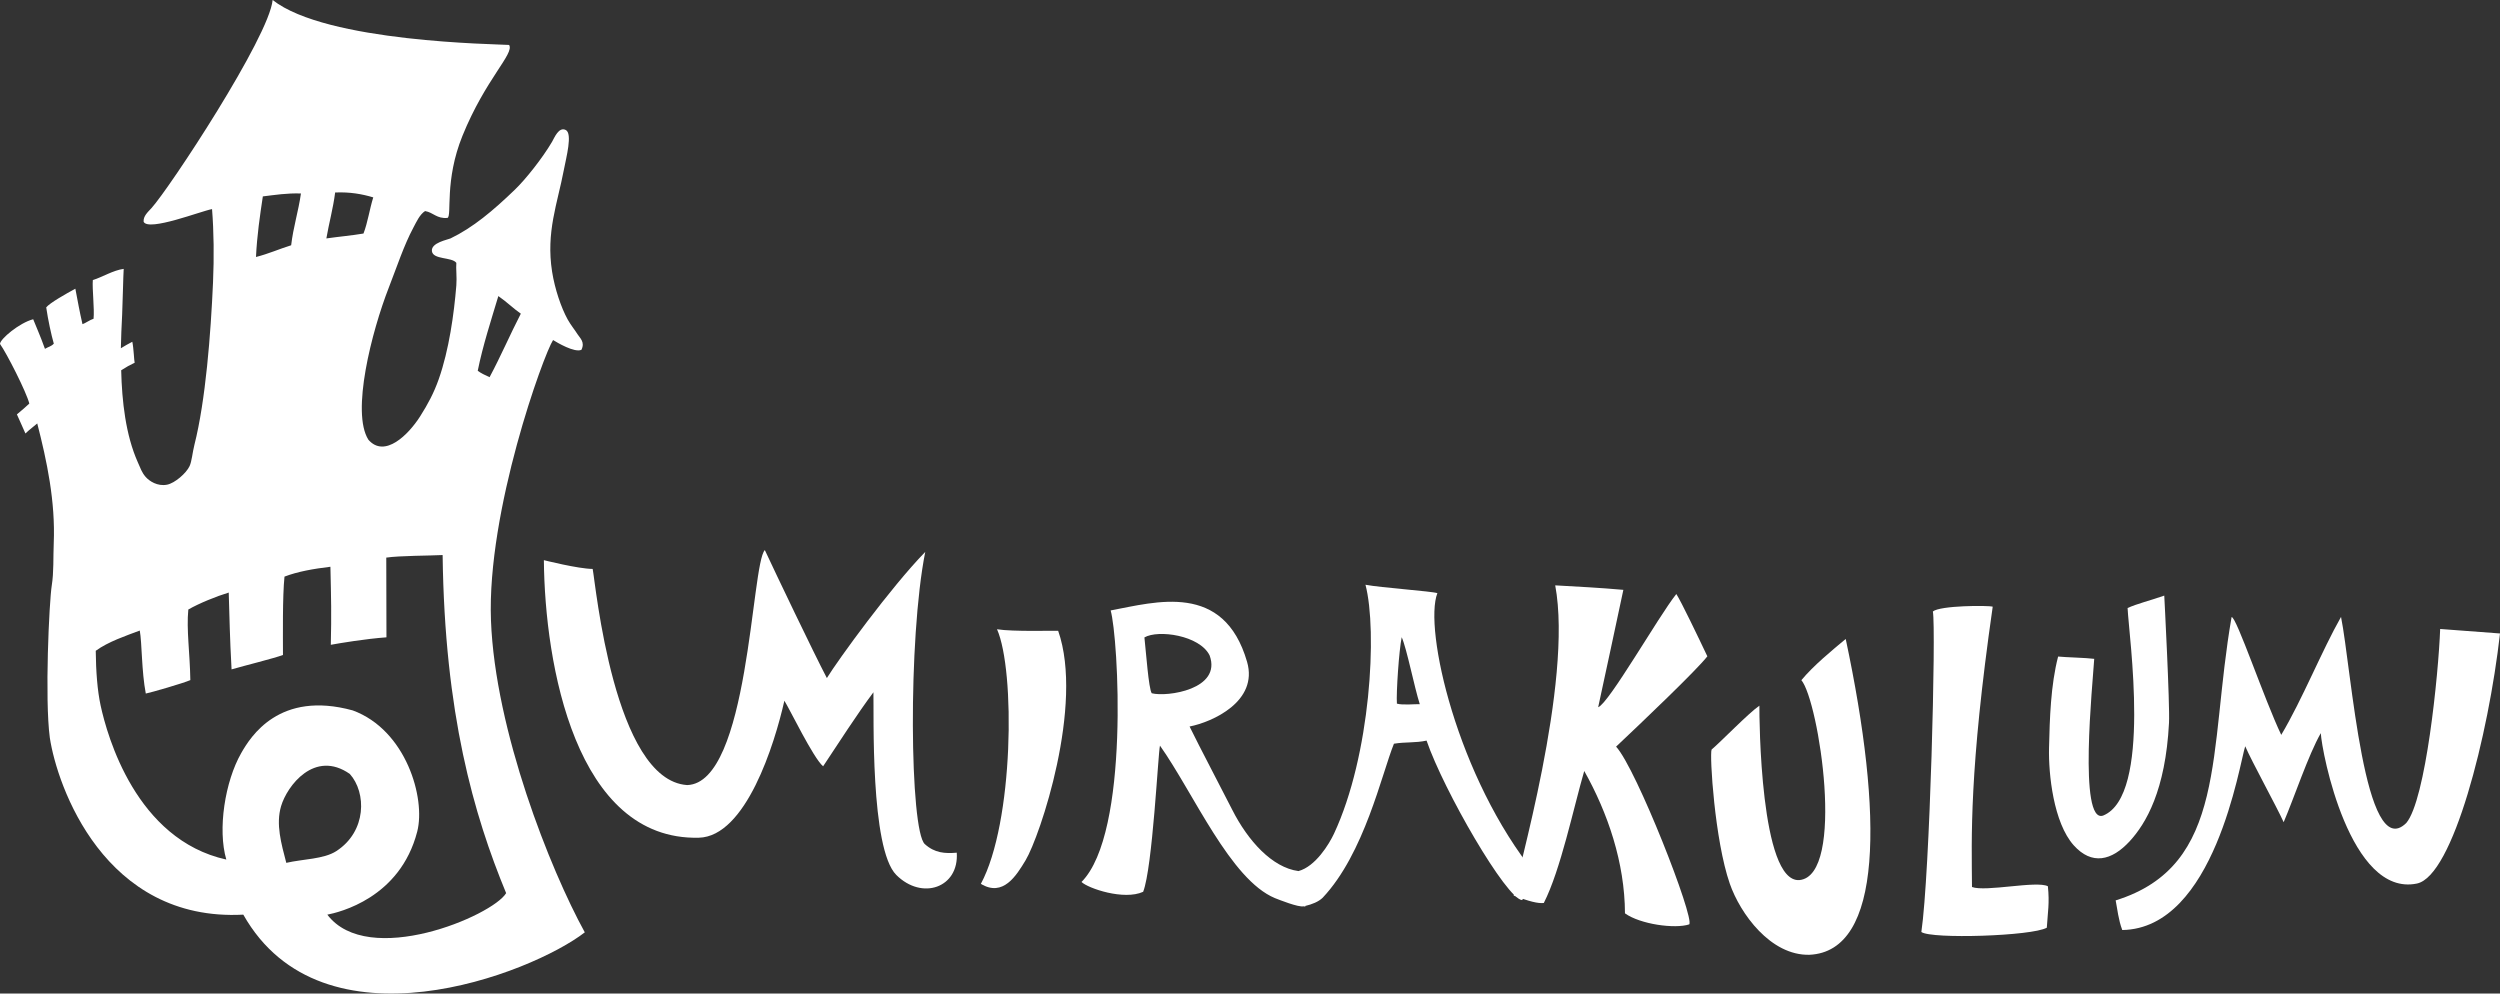
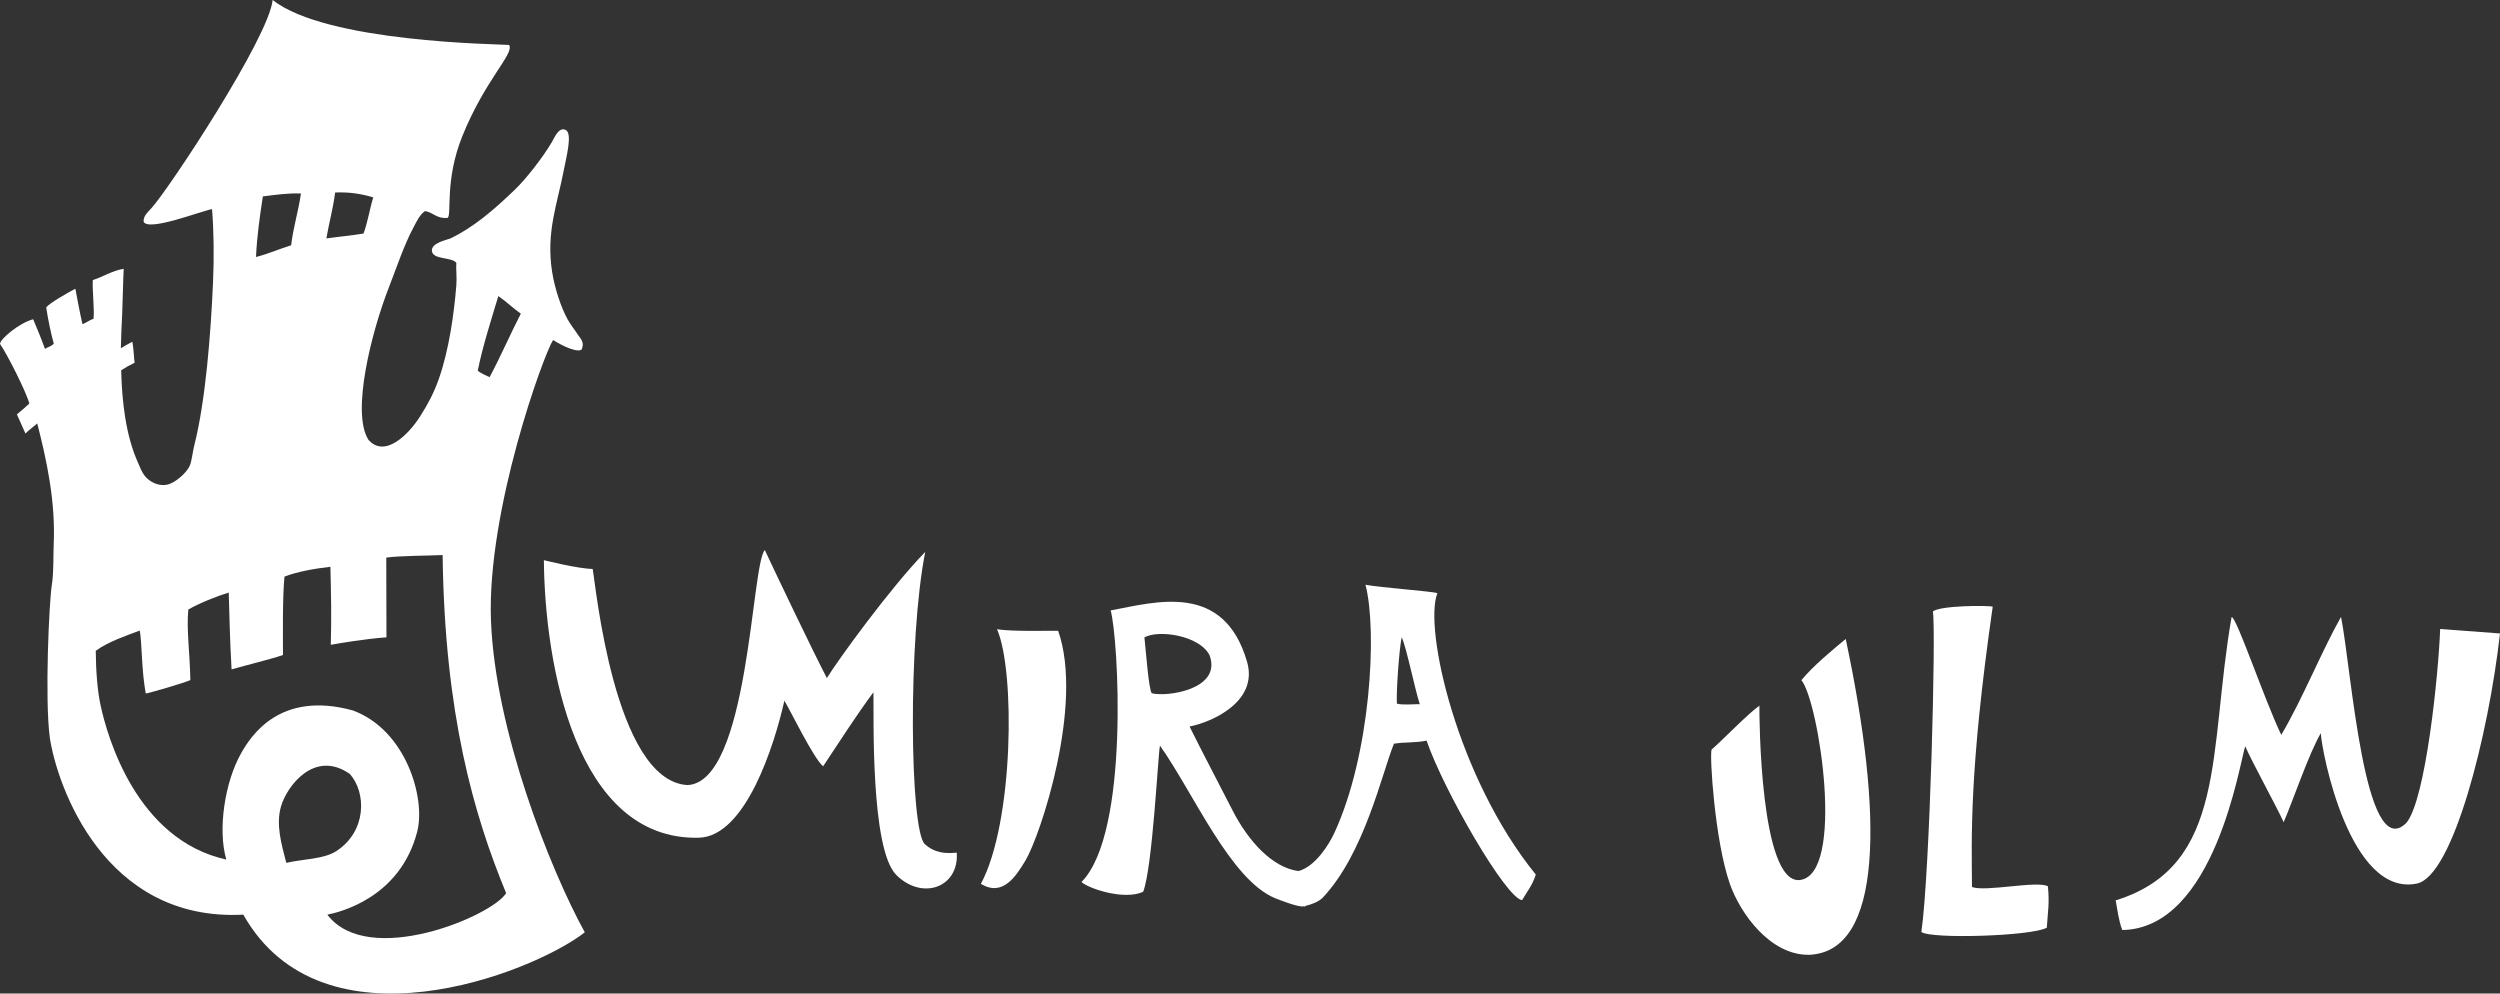
<svg xmlns="http://www.w3.org/2000/svg" version="1.1" id="Layer_1" x="0px" y="0px" width="238.541px" height="94.8px" viewBox="0 0 238.541 94.8" enable-background="new 0 0 238.541 94.8" xml:space="preserve">
  <rect x="0" y="0" width="238.541" height="94.8" fill="#333333" stroke="none" />
  <g>
    <path fill="#FFFFFF" d="M4.754,70.395c0.694,4.586,5.186,17.58,18.461,16.877c7.574,13.395,27.517,5.623,32.584,1.689   c-3.319-6.039-8.554-19.26-8.952-29.752c-0.397-10.48,5.028-25.389,5.925-26.764c0.384,0.238,2.042,1.229,2.704,0.934   c0.37-0.742-0.149-1.133-0.374-1.492c-0.265-0.426-0.633-0.859-0.933-1.398c-0.625-1.129-1.229-2.906-1.491-4.568   c-0.594-3.783,0.516-6.512,1.119-9.695c0.226-1.189,0.85-3.48,0.187-3.822c-0.667-0.346-1.103,0.771-1.306,1.119   c-0.922,1.572-2.533,3.596-3.542,4.566c-2.094,2.02-4.019,3.635-6.154,4.662c-0.248,0.119-1.872,0.404-1.771,1.211   c0.104,0.836,1.909,0.545,2.331,1.119c-0.05,0.547,0.063,1.367,0,2.146c-0.219,2.709-0.698,6.172-1.679,8.951   c-0.467,1.324-1.026,2.367-1.771,3.543c-1.125,1.773-3.394,4.016-4.941,2.236c-1.657-2.607,0.302-10.303,1.958-14.545   c0.763-1.953,1.43-4.004,2.331-5.688c0.305-0.57,0.601-1.248,1.119-1.586c0.797,0.135,1.11,0.754,2.144,0.652   c0.431-0.213-0.307-3.57,1.426-7.836c2.21-5.439,4.978-7.844,4.448-8.666C47.406,4.203,31.15,4.047,26.014,0   c-0.338,3.541-9.856,17.98-11.562,19.859c-0.33,0.363-0.8,0.764-0.746,1.305c0.476,0.943,5.468-1.02,6.527-1.213   c0.171,2.148,0.199,4.586,0.093,6.994c-0.216,4.922-0.709,11.279-1.771,15.477c-0.195,0.771-0.251,1.59-0.466,2.053   c-0.318,0.68-1.403,1.623-2.145,1.771c-0.916,0.182-1.702-0.344-2.051-0.746c-0.37-0.428-0.492-0.83-0.746-1.398   c-1.153-2.59-1.516-5.822-1.583-8.771c0.552-0.352,0.794-0.484,1.285-0.719c-0.055-0.178-0.09-1.369-0.224-2.002   c-0.315,0.158-0.801,0.438-1.093,0.619c0.012-0.908,0.073-2.207,0.123-3.207c0.046-0.918,0.105-3.771,0.148-4.367   c-1.003,0.129-2.058,0.797-2.946,1.068c-0.071,0.834,0.167,2.758,0.07,3.691c-0.329,0.096-0.812,0.447-1.057,0.518   c-0.296-1.285-0.437-2.121-0.68-3.385c-0.874,0.471-2.46,1.369-2.78,1.783c0.174,1.195,0.481,2.611,0.724,3.461   c-0.254,0.271-0.51,0.293-0.845,0.494c-0.509-1.416-0.818-2.041-1.122-2.824C1.856,30.801,0.005,32.348,0,32.818   c0.622,0.855,2.529,4.605,2.797,5.689c-0.375,0.336-0.589,0.549-1.184,1.033c0.23,0.486,0.583,1.324,0.813,1.822   c0.413-0.4,0.801-0.668,1.129-0.959c0.916,3.572,1.741,7.441,1.573,11.436c-0.057,1.338,0.015,2.748-0.187,4.01   C4.691,57.41,4.258,66.689,4.754,70.395z M26.819,76.922c0.57-1.93,3.192-5.426,6.558-3.076c1.599,1.781,1.62,5.484-1.29,7.365   c-1.2,0.775-3.155,0.746-4.771,1.119C26.836,80.482,26.308,78.654,26.819,76.922z M45.584,35.379   c0.476-2.385,1.309-4.926,1.966-7.129c0.86,0.598,1.393,1.156,2.145,1.68c-0.995,1.924-1.948,4.139-2.983,6.061   C46.34,35.83,45.811,35.563,45.584,35.379z M31.979,18.367c1.427-0.061,2.582,0.152,3.636,0.467   c-0.349,1.111-0.525,2.396-0.933,3.449c-1.143,0.193-2.374,0.299-3.542,0.467C31.395,21.266,31.781,19.91,31.979,18.367z    M25.079,18.74c1.165-0.141,2.288-0.322,3.636-0.279c-0.243,1.717-0.729,3.189-0.933,4.941c-1.138,0.354-2.164,0.818-3.356,1.119   C24.522,22.471,24.799,20.605,25.079,18.74z M13.337,60.166c0.215,1.166,0.164,3.885,0.574,6.01   c0.534-0.105,3.554-0.98,4.251-1.283c-0.042-2.609-0.381-4.795-0.194-6.734c1.003-0.582,2.687-1.266,3.856-1.619   c0.084,2.535,0.093,4.113,0.271,7.33C23.374,63.5,26.126,62.82,27,62.496c0-1.811-0.052-5.555,0.145-7.477   c1.241-0.477,2.744-0.744,4.382-0.941c0.07,3.072,0.107,4.521,0.038,7.447c0.874-0.162,3.359-0.574,5.309-0.713   c0-2.752-0.017-5.609-0.017-7.607c1.279-0.188,4.144-0.18,5.377-0.244c0.192,15.139,2.96,24.752,6.06,32.26   c-1.319,2.174-13.168,7.189-17.062,2.053c1.1-0.219,6.938-1.563,8.578-7.926c0.819-3.178-1.058-9.695-6.153-11.563   c-7.013-1.922-9.748,2.51-10.639,4.068c-1.554,2.719-2.268,7.289-1.424,10.164c-8.613-1.904-11.362-11.789-11.993-14.699   c-0.314-1.451-0.444-3.256-0.466-5.221C10.32,61.23,12.044,60.65,13.337,60.166z" />
    <g>
      <path fill="#FFFFFF" d="M188.16,84.635c1.301,0.488,6.168-0.625,7.242-0.072c0.168,1.609-0.01,2.469-0.102,3.953    c-1.396,0.805-11.021,1.104-11.971,0.412c0.811-5.521,1.414-29.018,1.098-30.582c0.684-0.58,5.283-0.592,5.711-0.459    C187.869,73.684,188.13,79.943,188.16,84.635z" />
      <path fill="#FFFFFF" d="M172.652,91.102c-3.703,0.092-6.605-3.92-7.602-6.787c-1.443-4.148-1.939-12.283-1.736-12.793    c0.916-0.777,3.508-3.461,4.561-4.191c-0.01,1.125,0.074,16.906,3.816,16.643c4.445-0.422,1.852-17.094,0.191-19.076    c1.115-1.359,2.973-2.889,4.23-3.932C179.705,77.879,179.658,90.777,172.652,91.102z" />
-       <path fill="#FFFFFF" d="M162.91,62.625c-1.045,1.34-6.229,6.281-8.709,8.617c1.934,2.092,7.516,16.373,6.977,16.959    c-1.354,0.449-4.676-0.006-6.129-1.053c-0.02-4.842-1.635-9.582-3.887-13.584c-1.023,3.529-2.256,9.459-3.857,12.596    c-0.561,0.061-1.402-0.15-2.875-0.711c0.211-1.793,5.695-20.33,3.963-29.596c2.102,0.117,4.316,0.232,6.502,0.428    c-0.76,3.59-1.625,7.6-2.404,11.201c1.027-0.367,5.738-8.645,7.457-10.803C160.402,57.371,162.046,60.805,162.91,62.625z" />
      <path fill="#FFFFFF" d="M100.966,60.189c2.485,7.078-1.747,19.635-3.107,21.893c-0.885,1.469-2.147,3.539-4.268,2.252    c3.142-5.834,3.287-20.361,1.541-24.293C96.642,60.287,100.563,60.162,100.966,60.189z" />
      <path fill="#FFFFFF" d="M66.678,79.932c4.488-0.109,7.228-8.914,8.164-13.07c0.472,0.727,2.764,5.479,3.696,6.256    c1.33-2.006,3.355-5.141,4.801-7.063c0.055,1.992-0.318,14.93,2.179,17.426c2.466,2.465,5.998,1.209,5.773-2.121    c-1.132,0.096-2.11,0.031-3.05-0.82c-1.429-1.297-1.621-19.545,0.043-27.879c-3.312,3.4-8.301,10.275-9.387,12.037    c-1.231-2.344-4.926-10.074-5.919-12.211c-1.303,1.311-1.498,22.244-7.411,22.422c-6.986-0.471-8.738-19.246-9.016-20.623    c-1.39-0.012-4.656-0.838-4.656-0.838C51.98,63.393,54.931,80.215,66.678,79.932z" />
-       <path fill="#FFFFFF" d="M203.007,58.014c0.121,2.717,2.34,17.896-2.33,19.803c-2.383,0.852-0.998-12.598-0.854-14.953    c-0.766-0.102-2.791-0.146-3.445-0.219c-0.709,2.729-0.801,5.918-0.867,8.723c-0.059,2.486,0.424,7.129,2.355,9.287    c1.717,1.916,3.621,1.496,5.361-0.408c1.521-1.664,3.398-4.797,3.732-11.277c0.092-1.76-0.453-12.139-0.453-12.139    C205.068,57.33,203.929,57.598,203.007,58.014z" />
      <path fill="#FFFFFF" d="M238.541,60.443l-5.709-0.428c-0.158,4.295-1.373,16.32-3.234,18.512    c-4.004,3.938-5.23-14.709-6.225-19.664c-1.828,3.213-3.695,7.883-5.705,11.256c-1.598-3.332-4.293-11.328-4.738-11.24    c-2.229,12.775-0.381,23.713-11.061,27.033c0.164,0.826,0.254,1.826,0.629,2.828c8.816-0.139,11.193-15.92,11.732-17.535    c0.637,1.482,2.965,5.695,3.668,7.246c0.984-2.289,2.354-6.422,3.545-8.498c0.086,1.811,2.781,15.672,9.168,14.352    C234.056,83.594,237.449,70.145,238.541,60.443z" />
      <path fill="#FFFFFF" d="M137.15,56.596c-0.537-0.184-5.41-0.523-6.861-0.801c1.152,4.404,0.488,16.277-3.004,23.752    c-0.465,0.992-1.762,3.133-3.396,3.57l-0.002-0.004c-2.496-0.332-4.809-2.877-6.313-5.85c-0.871-1.725-3.134-6.021-4.069-7.941    c2.179-0.43,6.579-2.4,5.486-6.172c-2.216-7.662-8.724-5.707-13.017-4.904c0.724,2.498,1.855,21.254-2.781,25.908    c0.624,0.607,4.046,1.779,5.882,0.939c0.9-2.281,1.433-13.324,1.605-13.949c3.218,4.551,6.713,12.777,10.97,14.551    c0.428,0.166,2.23,0.891,2.738,0.783c0.055,0.006,0.111,0.02,0.166,0.023l-0.012-0.059c0.645-0.152,1.27-0.4,1.662-0.783    c3.986-4.221,5.635-11.818,6.801-14.697c1.123-0.184,2.033-0.061,3.113-0.297c1.645,4.787,7.633,15.137,9.121,15.219    c0.445-0.797,0.967-1.367,1.301-2.438C139.029,74.201,135.828,59.965,137.15,56.596z M109.896,66.148    c-0.299-0.422-0.55-3.992-0.7-5.328c1.312-0.762,5.273-0.205,6.22,1.713C116.604,65.775,111.355,66.527,109.896,66.148z     M133.287,67.137c-0.074-1.061,0.203-5.104,0.459-6.34c0.49,1.111,1.199,4.75,1.725,6.395    C135.076,67.168,133.798,67.303,133.287,67.137z" />
    </g>
  </g>
</svg>